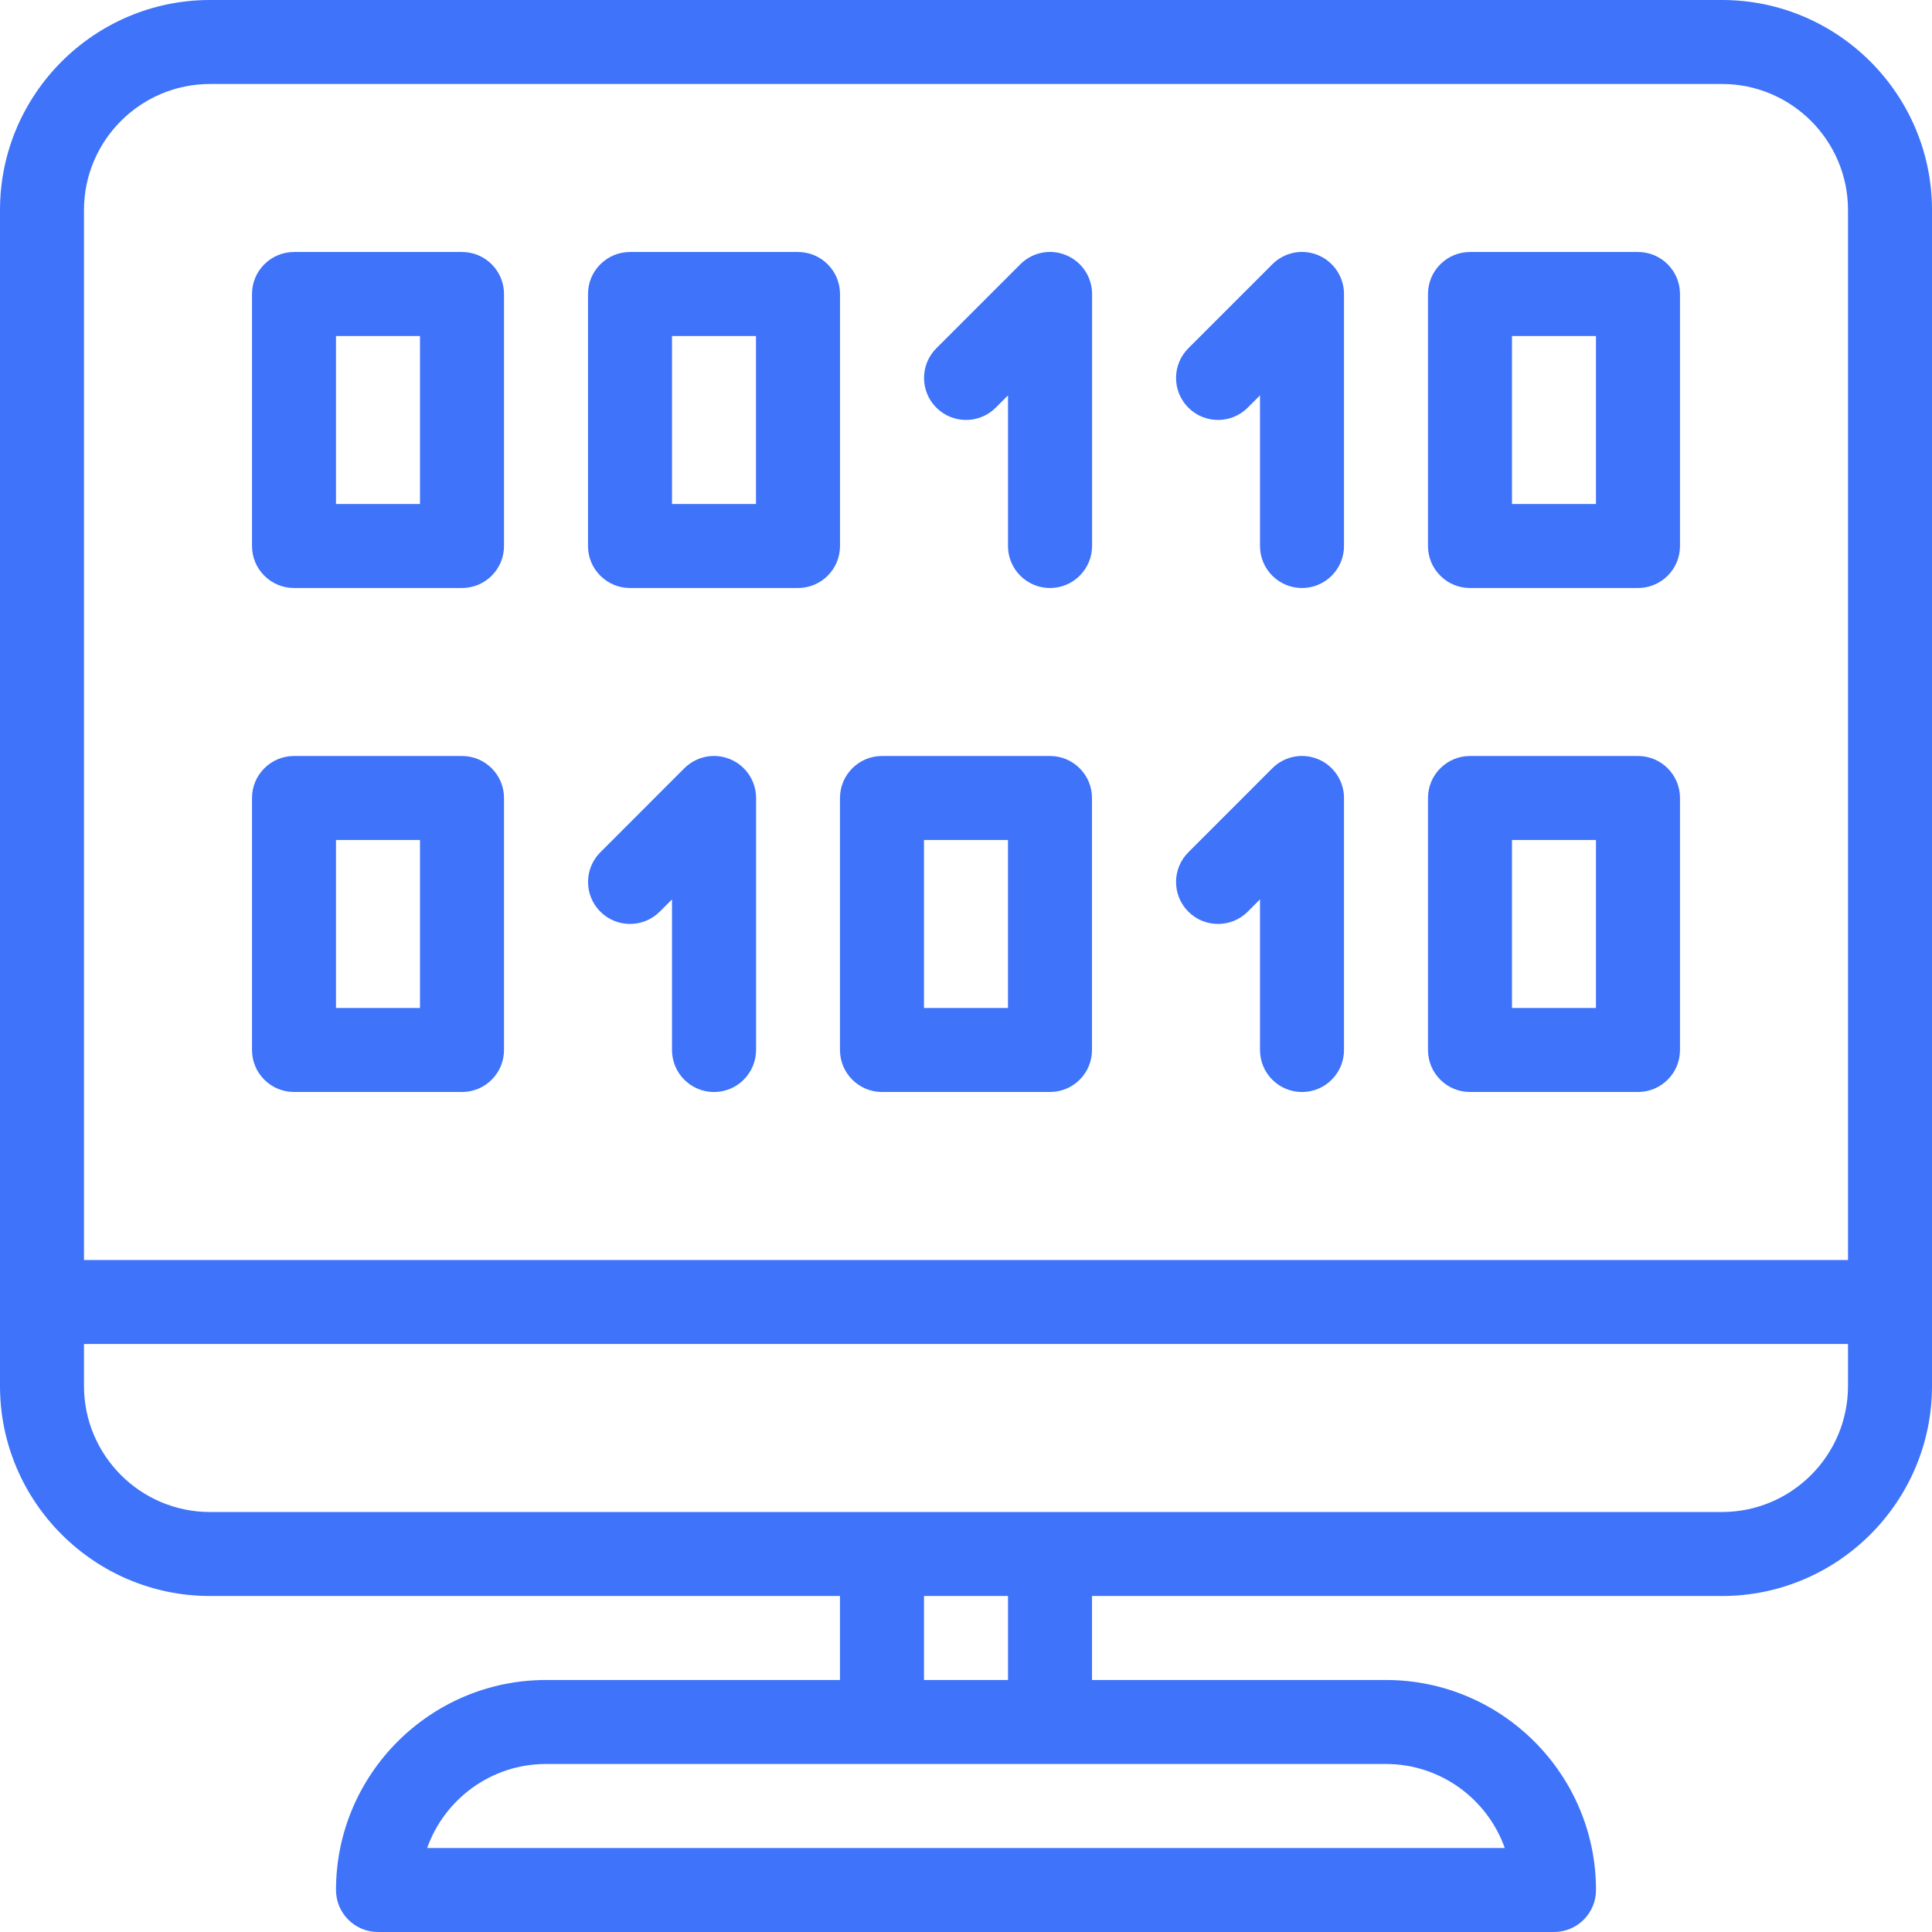
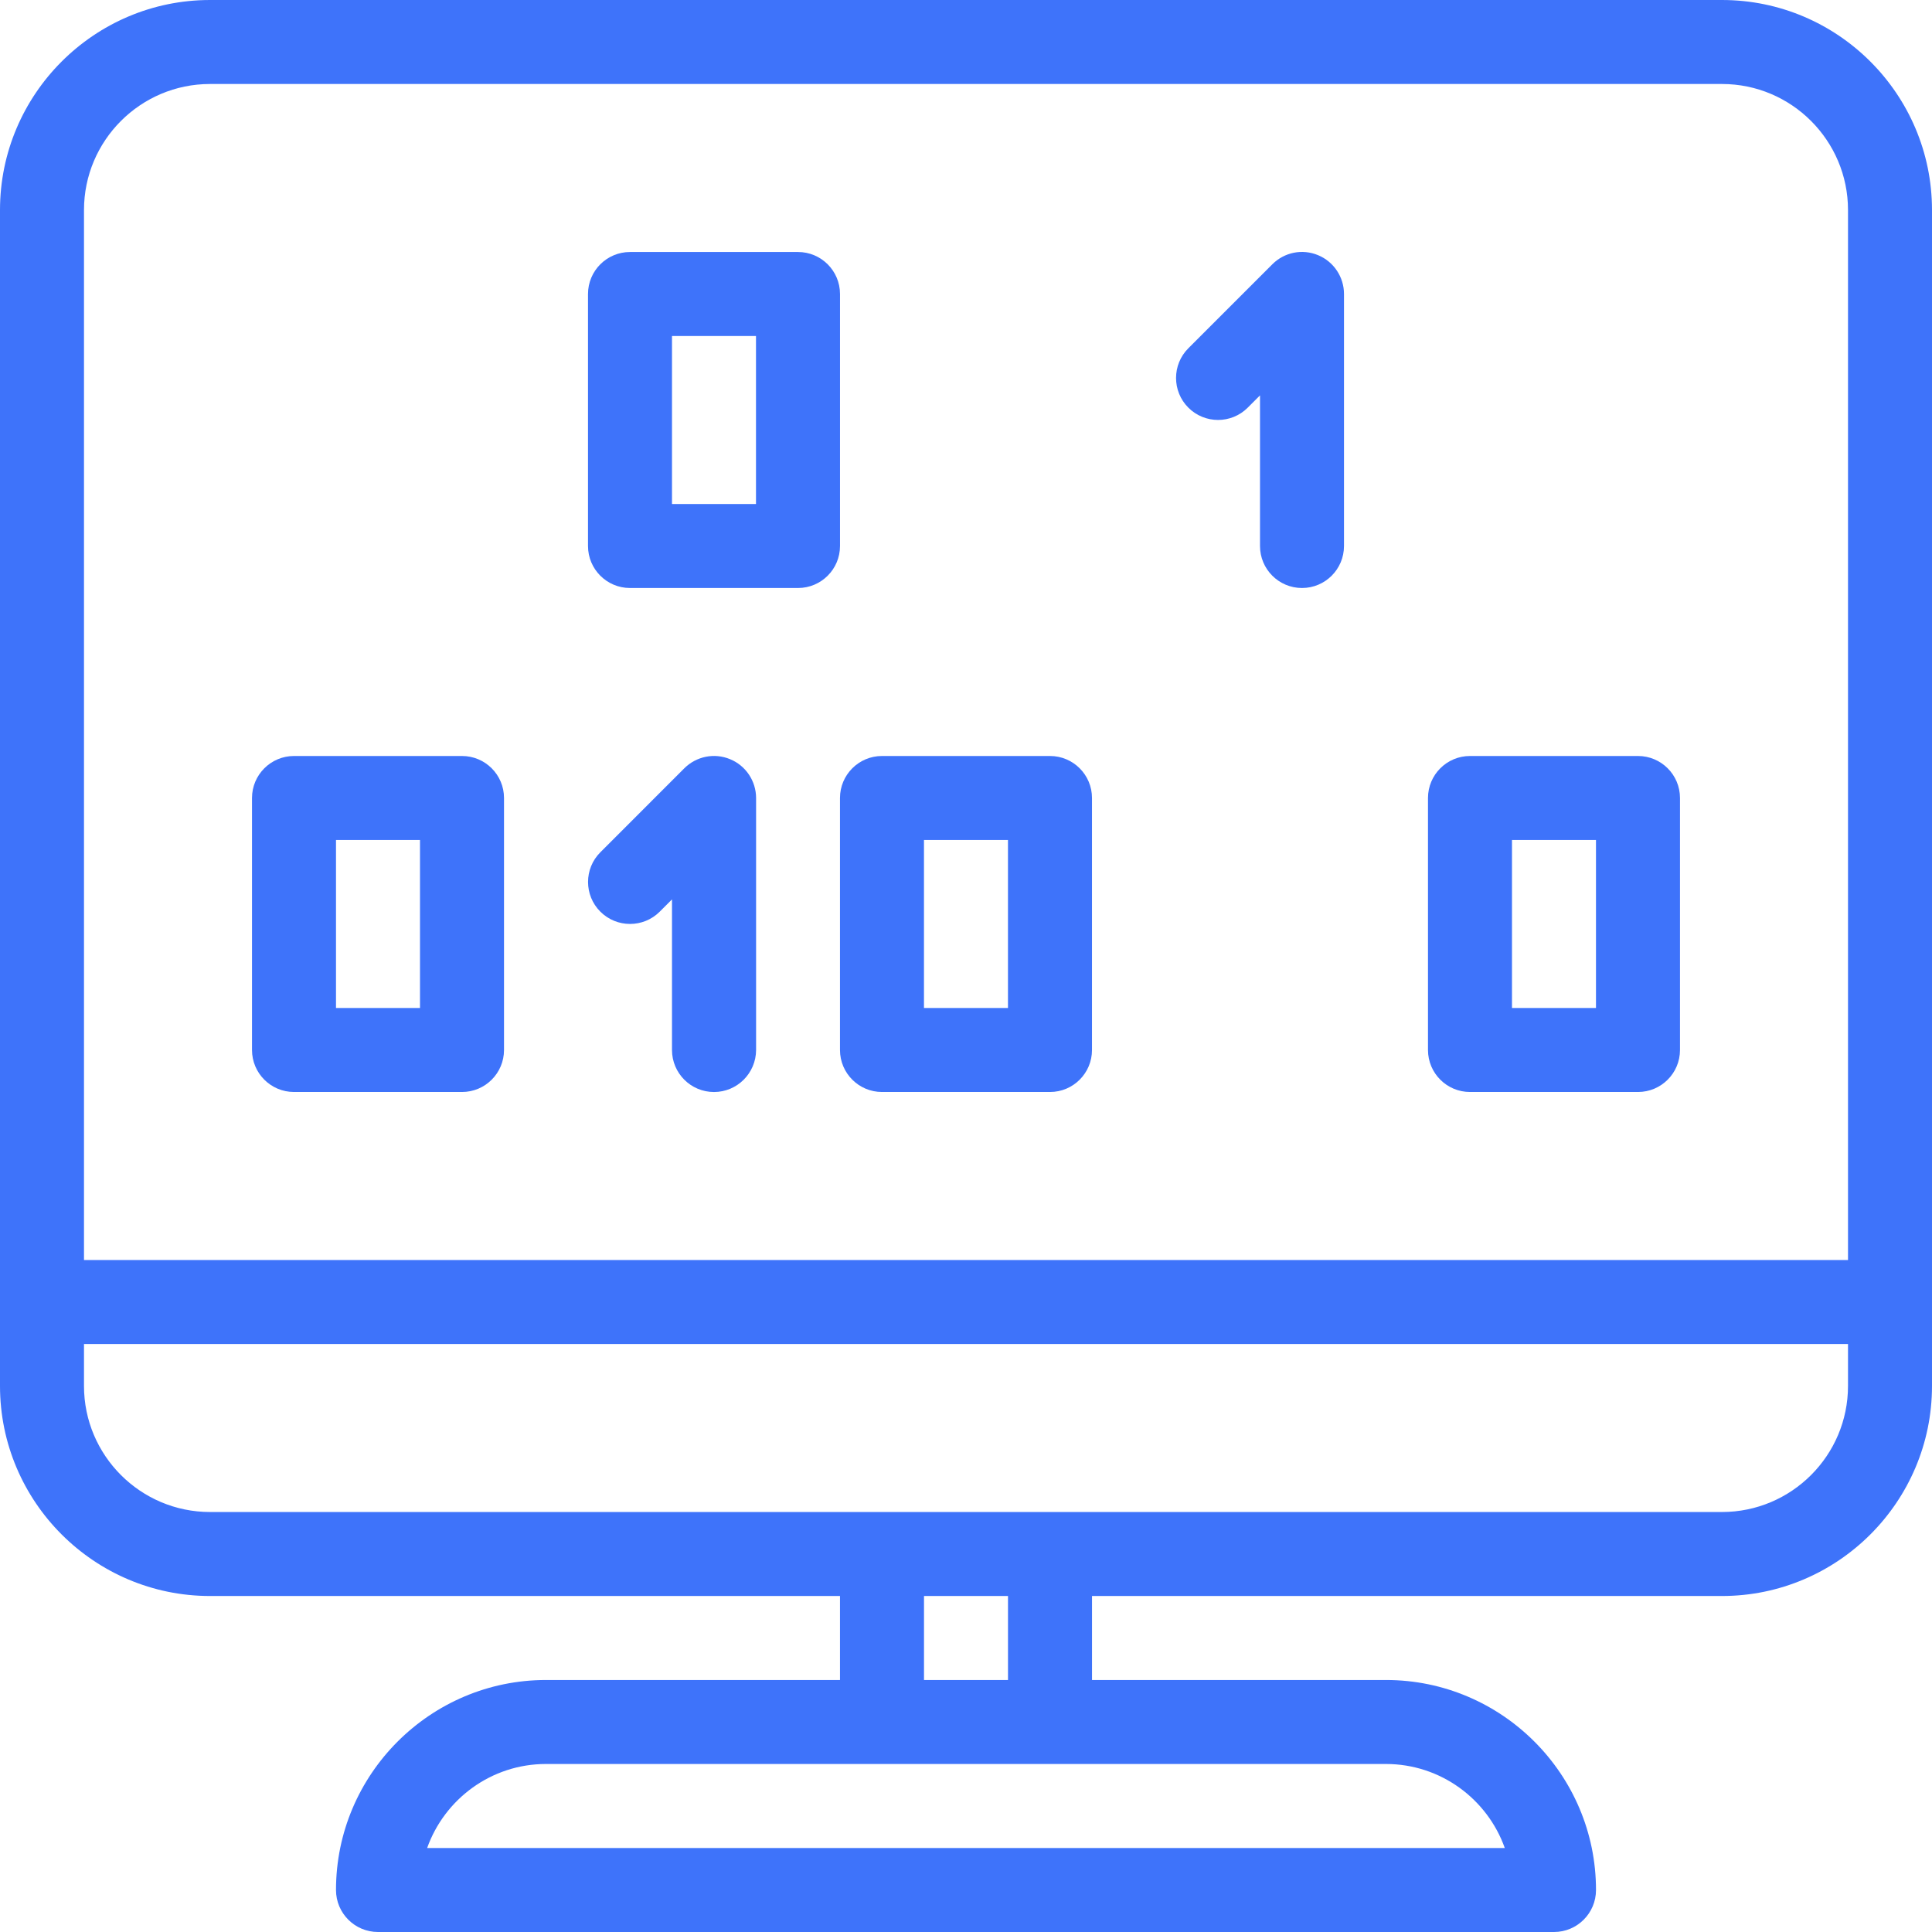
<svg xmlns="http://www.w3.org/2000/svg" xmlns:xlink="http://www.w3.org/1999/xlink" width="80px" height="80px" viewBox="0 0 80 80" version="1.1">
  <defs>
    <path d="M0 0L80 0L80 80L0 80L0 0Z" id="path_1" />
    <clipPath id="mask_1">
      <use xlink:href="#path_1" />
    </clipPath>
  </defs>
  <g id="binary-code">
    <path d="M0 0L80 0L80 80L0 80L0 0Z" id="Background" fill="none" fill-rule="evenodd" stroke="none" />
    <g clip-path="url(#mask_1)">
      <path d="M71.304 0L8.696 0C3.903 0 0 3.903 0 8.696L0 57.391C0 62.184 3.903 66.087 8.696 66.087L34.782 66.087L34.782 69.565L22.609 69.565C17.816 69.565 13.913 73.468 13.913 78.261C13.913 79.221 14.692 80 15.652 80L64.348 80C65.308 80 66.087 79.221 66.087 78.261C66.087 73.468 62.184 69.565 57.391 69.565L45.218 69.565L45.218 66.087L71.304 66.087C76.097 66.087 80 62.184 80 57.391L80 8.696C80 3.903 76.097 0 71.304 0L71.304 0ZM57.388 73.043C59.656 73.043 61.59 74.497 62.31 76.522L17.687 76.522C18.407 74.497 20.341 73.043 22.605 73.043L57.388 73.043L57.388 73.043ZM38.261 69.565L38.261 66.087L41.739 66.087L41.739 69.565L38.261 69.565L38.261 69.565ZM76.522 57.391C76.522 60.268 74.181 62.609 71.304 62.609L8.696 62.609C5.819 62.609 3.478 60.268 3.478 57.391L3.478 55.652L76.522 55.652L76.522 57.391L76.522 57.391ZM76.522 52.174L3.478 52.174L3.478 8.696C3.478 5.819 5.819 3.478 8.696 3.478L71.304 3.478C74.181 3.478 76.522 5.819 76.522 8.696L76.522 52.174L76.522 52.174Z" id="Shape" fill="#3E73FA" fill-rule="evenodd" stroke="none" />
-       <path d="M5.883 0.135C5.232 -0.139 4.484 0.013 3.987 0.511L0.509 3.989C-0.17 4.667 -0.17 5.77 0.509 6.448C1.187 7.127 2.29 7.127 2.968 6.448L3.476 5.94L3.476 12.177C3.476 13.137 4.255 13.916 5.215 13.916C6.175 13.916 6.954 13.137 6.958 12.177L6.958 1.742C6.957 1.04 6.533 0.403 5.883 0.135L5.883 0.135Z" transform="translate(38.263 10.432)" id="Shape" fill="#3E73FA" fill-rule="evenodd" stroke="none" />
      <path d="M5.883 0.135C5.229 -0.139 4.484 0.013 3.987 0.511L0.509 3.989C-0.17 4.667 -0.17 5.77 0.509 6.448C1.187 7.127 2.29 7.127 2.968 6.448L3.476 5.94L3.476 12.177C3.476 13.137 4.255 13.916 5.215 13.916C6.175 13.916 6.954 13.137 6.954 12.177L6.954 1.742C6.954 1.04 6.53 0.403 5.883 0.135L5.883 0.135Z" transform="translate(48.698 10.432)" id="Shape" fill="#3E73FA" fill-rule="evenodd" stroke="none" />
      <path d="M8.696 0L1.739 0C0.779 0 0 0.779 0 1.739L0 12.174C0 13.134 0.779 13.913 1.739 13.913L8.696 13.913C9.656 13.913 10.435 13.134 10.435 12.174L10.435 1.739C10.435 0.779 9.656 0 8.696 0L8.696 0ZM6.956 10.435L3.478 10.435L3.478 3.478L6.956 3.478L6.956 10.435L6.956 10.435Z" transform="translate(24.348 10.435)" id="Shape" fill="#3E73FA" fill-rule="evenodd" stroke="none" />
-       <path d="M8.696 0L1.739 0C0.779 0 0 0.779 0 1.739L0 12.174C0 13.134 0.779 13.913 1.739 13.913L8.696 13.913C9.656 13.913 10.435 13.134 10.435 12.174L10.435 1.739C10.435 0.779 9.656 0 8.696 0L8.696 0ZM6.957 10.435L3.478 10.435L3.478 3.478L6.956 3.478L6.956 10.435L6.957 10.435Z" transform="translate(10.435 10.435)" id="Shape" fill="#3E73FA" fill-rule="evenodd" stroke="none" />
-       <path d="M8.696 0L1.739 0C0.779 0 0 0.779 0 1.739L0 12.174C0 13.134 0.779 13.913 1.739 13.913L8.696 13.913C9.656 13.913 10.435 13.134 10.435 12.174L10.435 1.739C10.435 0.779 9.656 0 8.696 0L8.696 0ZM6.956 10.435L3.478 10.435L3.478 3.478L6.956 3.478L6.956 10.435L6.956 10.435Z" transform="translate(59.13 10.435)" id="Shape" fill="#3E73FA" fill-rule="evenodd" stroke="none" />
      <path d="M5.883 0.134C5.232 -0.138 4.488 0.012 3.987 0.509L0.509 3.988C-0.17 4.666 -0.17 5.769 0.509 6.447C1.187 7.125 2.29 7.125 2.968 6.447L3.476 5.939L3.476 12.175C3.476 13.136 4.255 13.915 5.215 13.915C6.175 13.915 6.954 13.136 6.958 12.175L6.958 1.741C6.957 1.038 6.533 0.401 5.883 0.134L5.883 0.134Z" transform="translate(24.35 31.303)" id="Shape" fill="#3E73FA" fill-rule="evenodd" stroke="none" />
-       <path d="M5.883 0.134C5.229 -0.138 4.484 0.012 3.987 0.509L0.509 3.988C-0.17 4.666 -0.17 5.769 0.509 6.447C1.187 7.125 2.29 7.125 2.968 6.447L3.476 5.939L3.476 12.175C3.476 13.136 4.255 13.915 5.215 13.915C6.175 13.915 6.954 13.136 6.954 12.175L6.954 1.741C6.954 1.038 6.53 0.401 5.883 0.134L5.883 0.134Z" transform="translate(48.698 31.303)" id="Shape" fill="#3E73FA" fill-rule="evenodd" stroke="none" />
      <path d="M8.696 0L1.739 0C0.779 0 0 0.779 0 1.739L0 12.174C0 13.134 0.779 13.913 1.739 13.913L8.696 13.913C9.656 13.913 10.435 13.134 10.435 12.174L10.435 1.739C10.435 0.779 9.656 0 8.696 0L8.696 0ZM6.956 10.435L3.478 10.435L3.478 3.478L6.956 3.478L6.956 10.435L6.956 10.435Z" transform="translate(34.782 31.304)" id="Shape" fill="#3E73FA" fill-rule="evenodd" stroke="none" />
      <path d="M8.696 0L1.739 0C0.779 0 0 0.779 0 1.739L0 12.174C0 13.134 0.779 13.913 1.739 13.913L8.696 13.913C9.656 13.913 10.435 13.134 10.435 12.174L10.435 1.739C10.435 0.779 9.656 0 8.696 0L8.696 0ZM6.957 10.435L3.478 10.435L3.478 3.478L6.956 3.478L6.956 10.435L6.957 10.435Z" transform="translate(10.435 31.304)" id="Shape" fill="#3E73FA" fill-rule="evenodd" stroke="none" />
      <path d="M8.696 0L1.739 0C0.779 0 0 0.779 0 1.739L0 12.174C0 13.134 0.779 13.913 1.739 13.913L8.696 13.913C9.656 13.913 10.435 13.134 10.435 12.174L10.435 1.739C10.435 0.779 9.656 0 8.696 0L8.696 0ZM6.956 10.435L3.478 10.435L3.478 3.478L6.956 3.478L6.956 10.435L6.956 10.435Z" transform="translate(59.13 31.304)" id="Shape" fill="#3E73FA" fill-rule="evenodd" stroke="none" />
    </g>
  </g>
</svg>